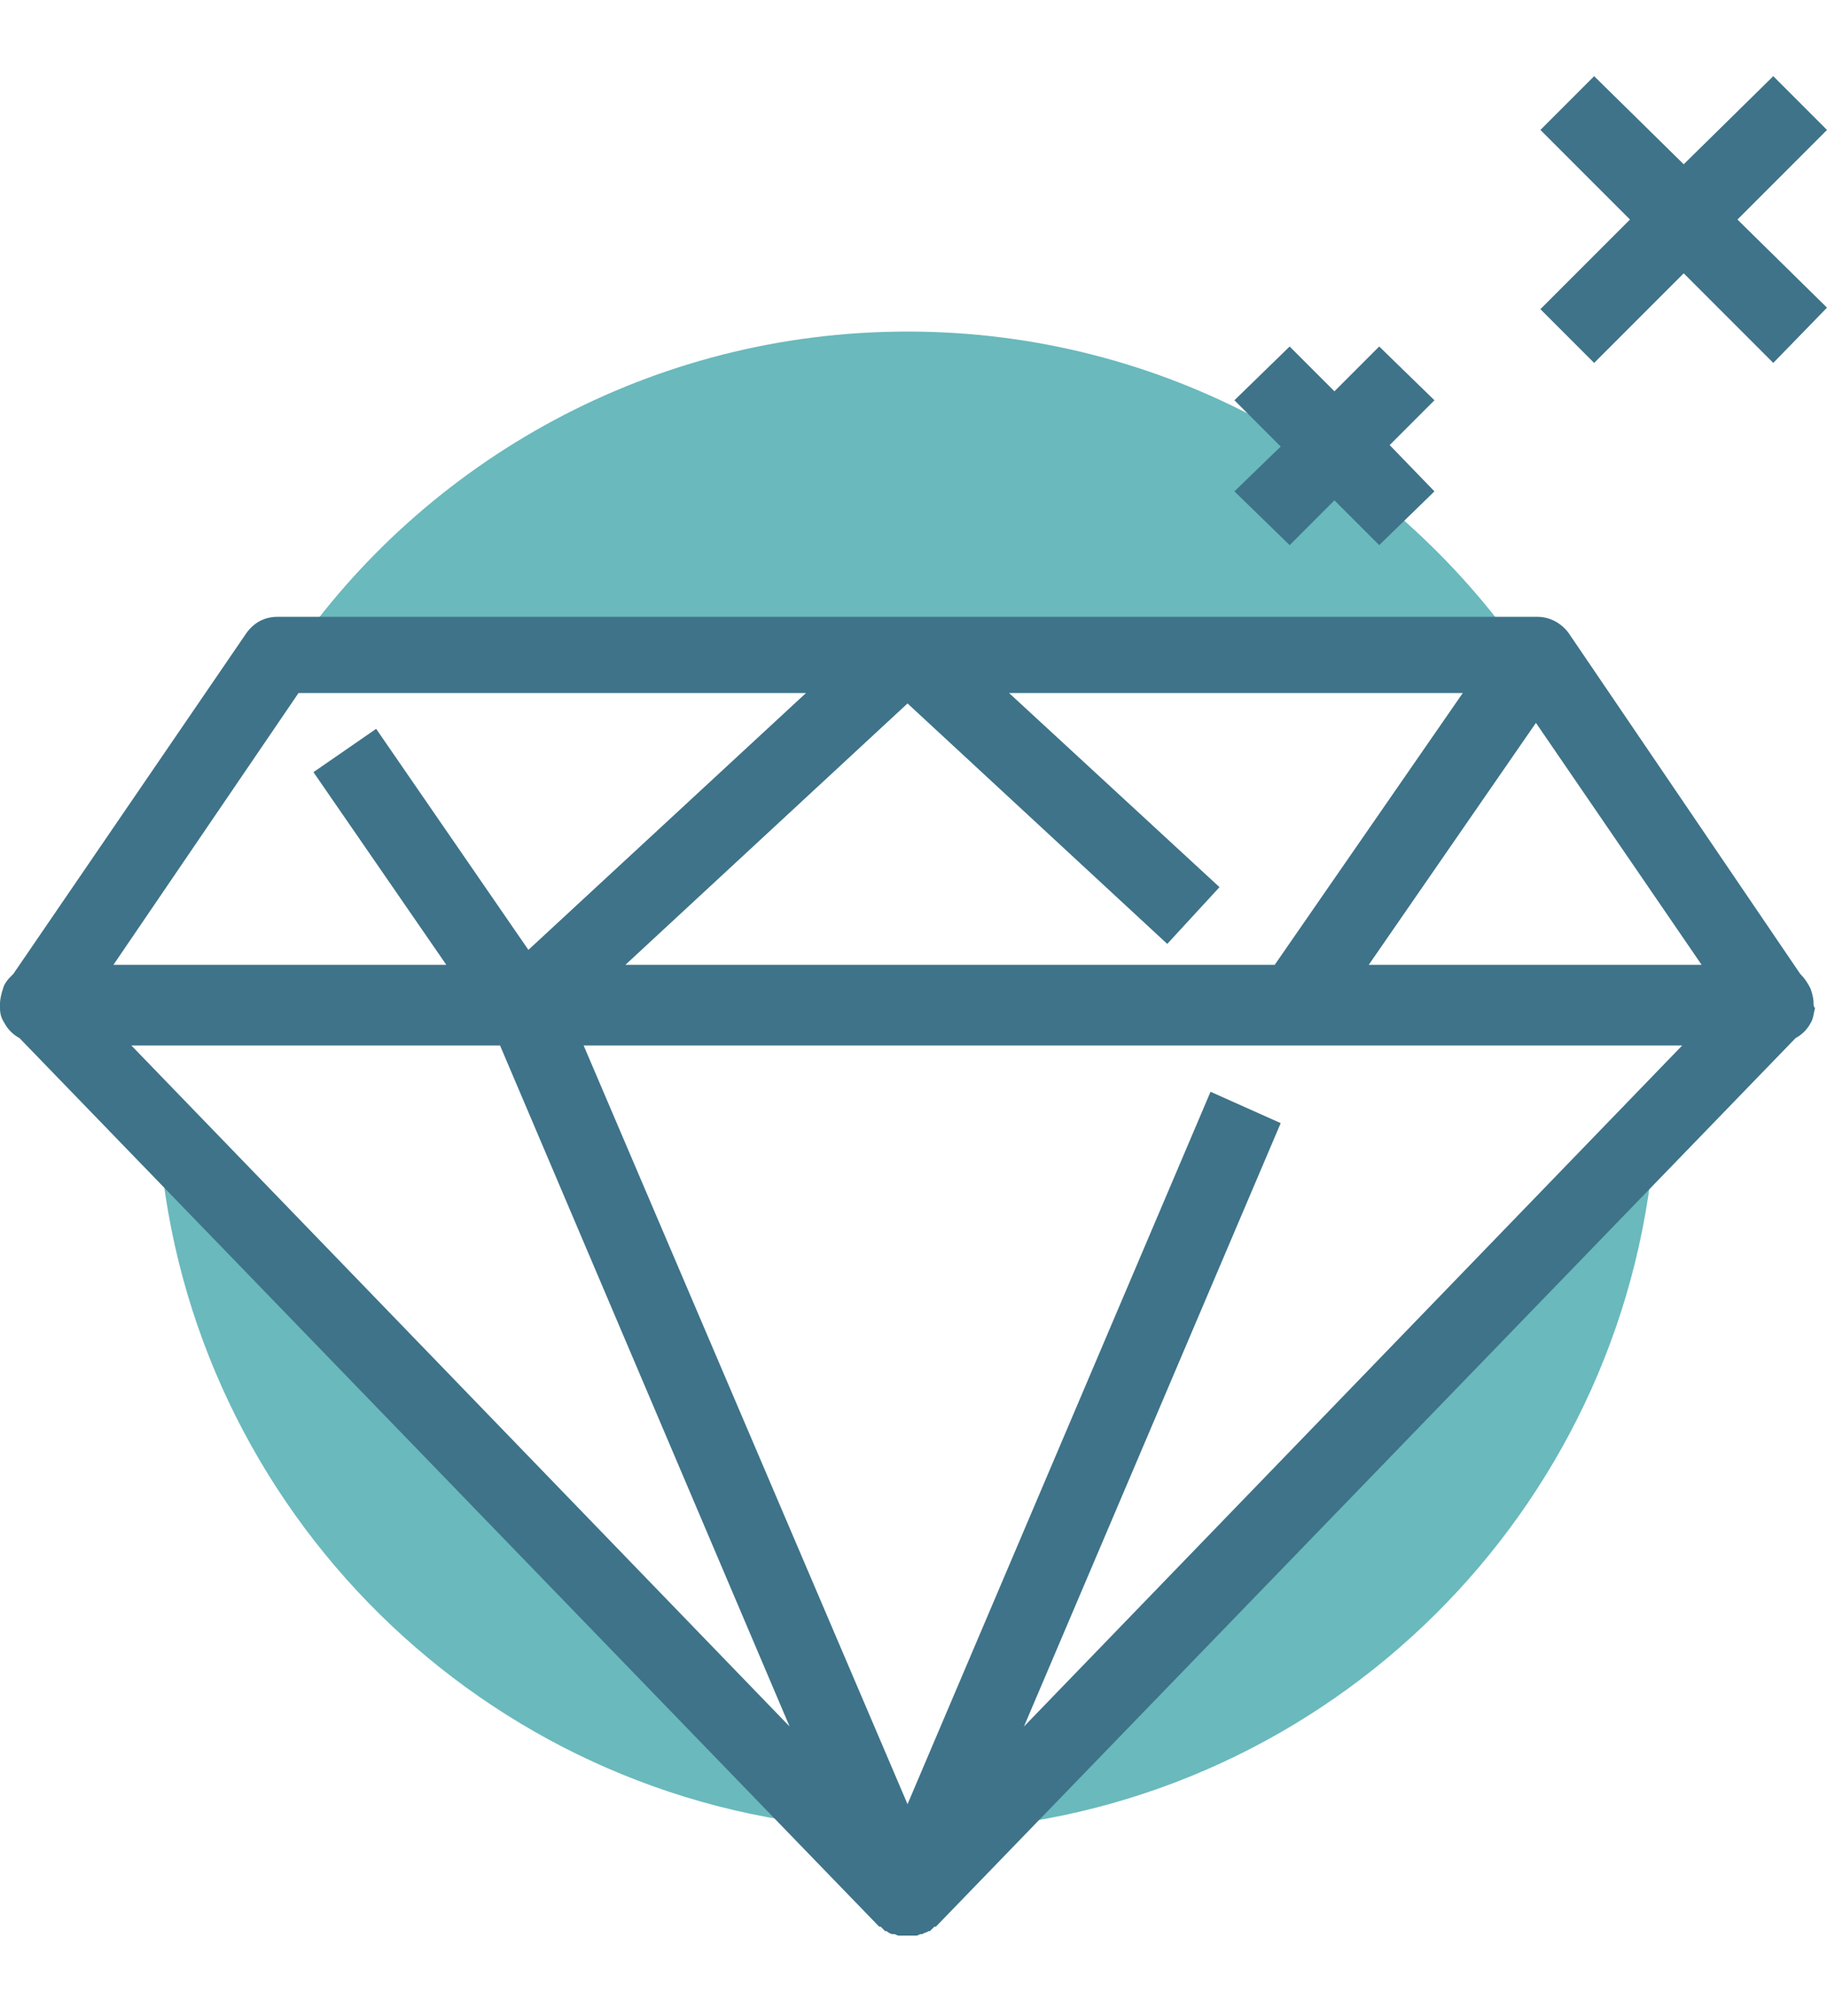
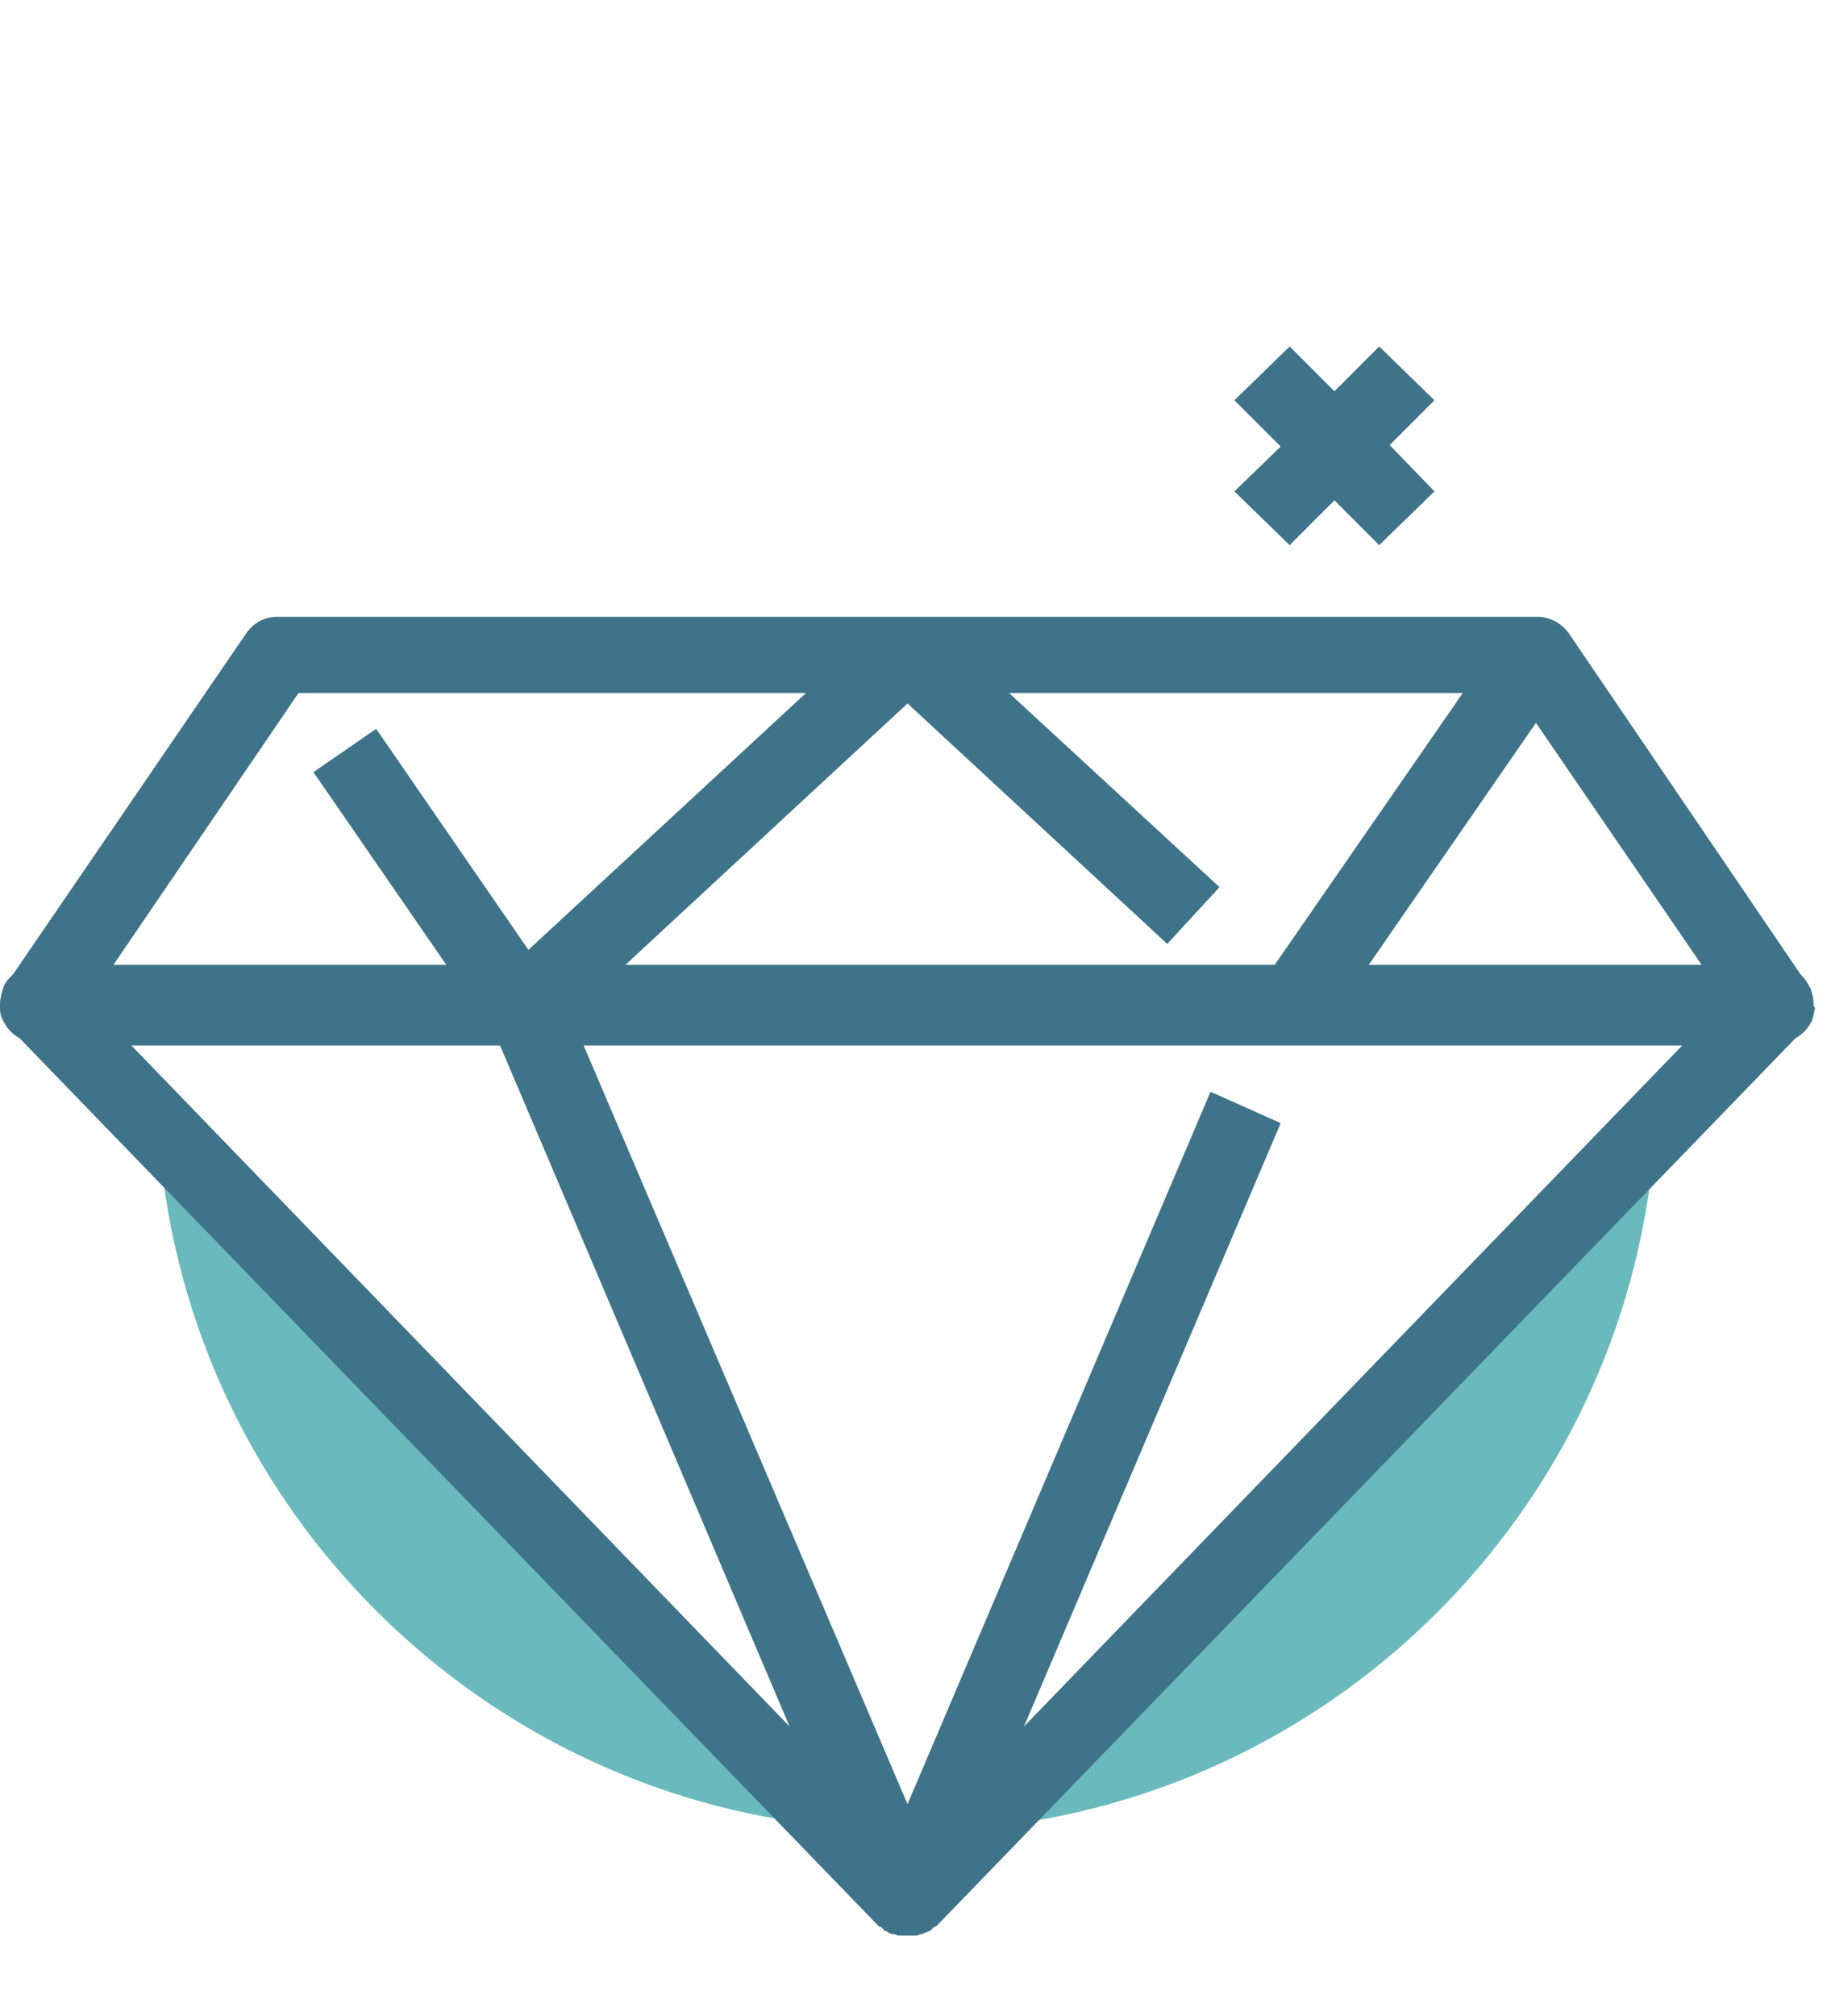
<svg xmlns="http://www.w3.org/2000/svg" id="Ebene_1" x="0px" y="0px" viewBox="0 0 122.4 135" style="enable-background:new 0 0 122.4 135;" xml:space="preserve">
  <style type="text/css">	.st0{fill:#6AB9BC;}	.st1{fill:none;}	.st2{fill:#3E7389;}</style>
  <g>
    <g>
      <g>
        <g>
-           <path class="st0" d="M60.8,22.2c-17.1,0-32.3,8.6-41.3,21.7h82.6C93,30.8,77.9,22.2,60.8,22.2z" />
          <path class="st0" d="M55.9,122.3L10.6,75.5C12.1,100.2,31.5,120,55.9,122.3z" />
          <path class="st0" d="M65.6,122.4c24.5-2.3,43.8-22.2,45.3-46.8L65.6,122.4z" />
        </g>
-         <line class="st1" x1="34.9" y1="67.4" x2="23.1" y2="50.3" />
      </g>
    </g>
    <g>
      <line class="st1" x1="120.6" y1="6.9" x2="105" y2="22.5" />
-       <line class="st1" x1="120.6" y1="22.5" x2="105" y2="6.9" />
    </g>
    <g>
      <line class="st1" x1="94.3" y1="25" x2="84.6" y2="34.7" />
      <g>
-         <line class="st1" x1="94.3" y1="34.7" x2="84.6" y2="25" />
        <g>
          <path class="st2" d="M121.5,67.2L121.5,67.2c0-0.4-0.1-0.7-0.2-1c-0.2-0.4-0.4-0.7-0.7-1l-15.5-22.8c-0.5-0.7-1.3-1.1-2.1-1.1     H18.6c-0.9,0-1.6,0.4-2.1,1.1L0.9,65.2c-0.3,0.3-0.6,0.6-0.7,1c-0.1,0.3-0.2,0.7-0.2,1l0,0c0,0.1,0,0.2,0,0.3     c0,0.4,0.1,0.7,0.3,1c0.2,0.4,0.6,0.8,1,1L58.9,129c0,0,0,0,0.1,0c0.1,0.1,0.2,0.2,0.3,0.3c0,0,0,0,0.1,0     c0.1,0.1,0.3,0.2,0.4,0.2h0.1c0.1,0,0.2,0.1,0.3,0.1h0.1c0.2,0,0.3,0,0.5,0s0.3,0,0.5,0h0.1c0.1,0,0.2-0.1,0.3-0.1h0.1     c0.1-0.1,0.3-0.1,0.4-0.2c0,0,0,0,0.1,0c0.1-0.1,0.2-0.2,0.3-0.3c0,0,0,0,0.1,0l57.6-59.5c0.4-0.2,0.8-0.6,1-1     c0.2-0.3,0.2-0.7,0.3-1C121.5,67.4,121.5,67.3,121.5,67.2z M67.6,46.4H98L85.4,64.6H41.9l18.9-17.5l17.4,16.1l3.5-3.8L67.6,46.4     z M102.9,48.4L114,64.6H91.7L102.9,48.4z M33.5,70l19.4,45.6L8.8,70H33.5z M81.1,73.1l-20.3,47.7L39.1,70h47.5h26.1l-44.1,45.6     l17.2-40.4L81.1,73.1z M20,46.4h34L35.4,63.6L25.2,48.8L21,51.7l8.9,12.9H7.6L20,46.4z" />
-           <polygon class="st2" points="106.8,24.3 112.8,18.3 118.8,24.3 122.4,20.6 116.4,14.7 122.4,8.7 118.8,5.1 112.8,11 106.8,5.1      103.2,8.7 109.2,14.7 103.2,20.7     " />
          <polygon class="st2" points="86.4,36.5 89.4,33.5 92.4,36.5 96.1,32.9 93.1,29.8 96.1,26.8 92.4,23.2 89.4,26.2 86.4,23.2      82.7,26.8 85.8,29.9 82.7,32.9     " />
        </g>
      </g>
    </g>
  </g>
</svg>